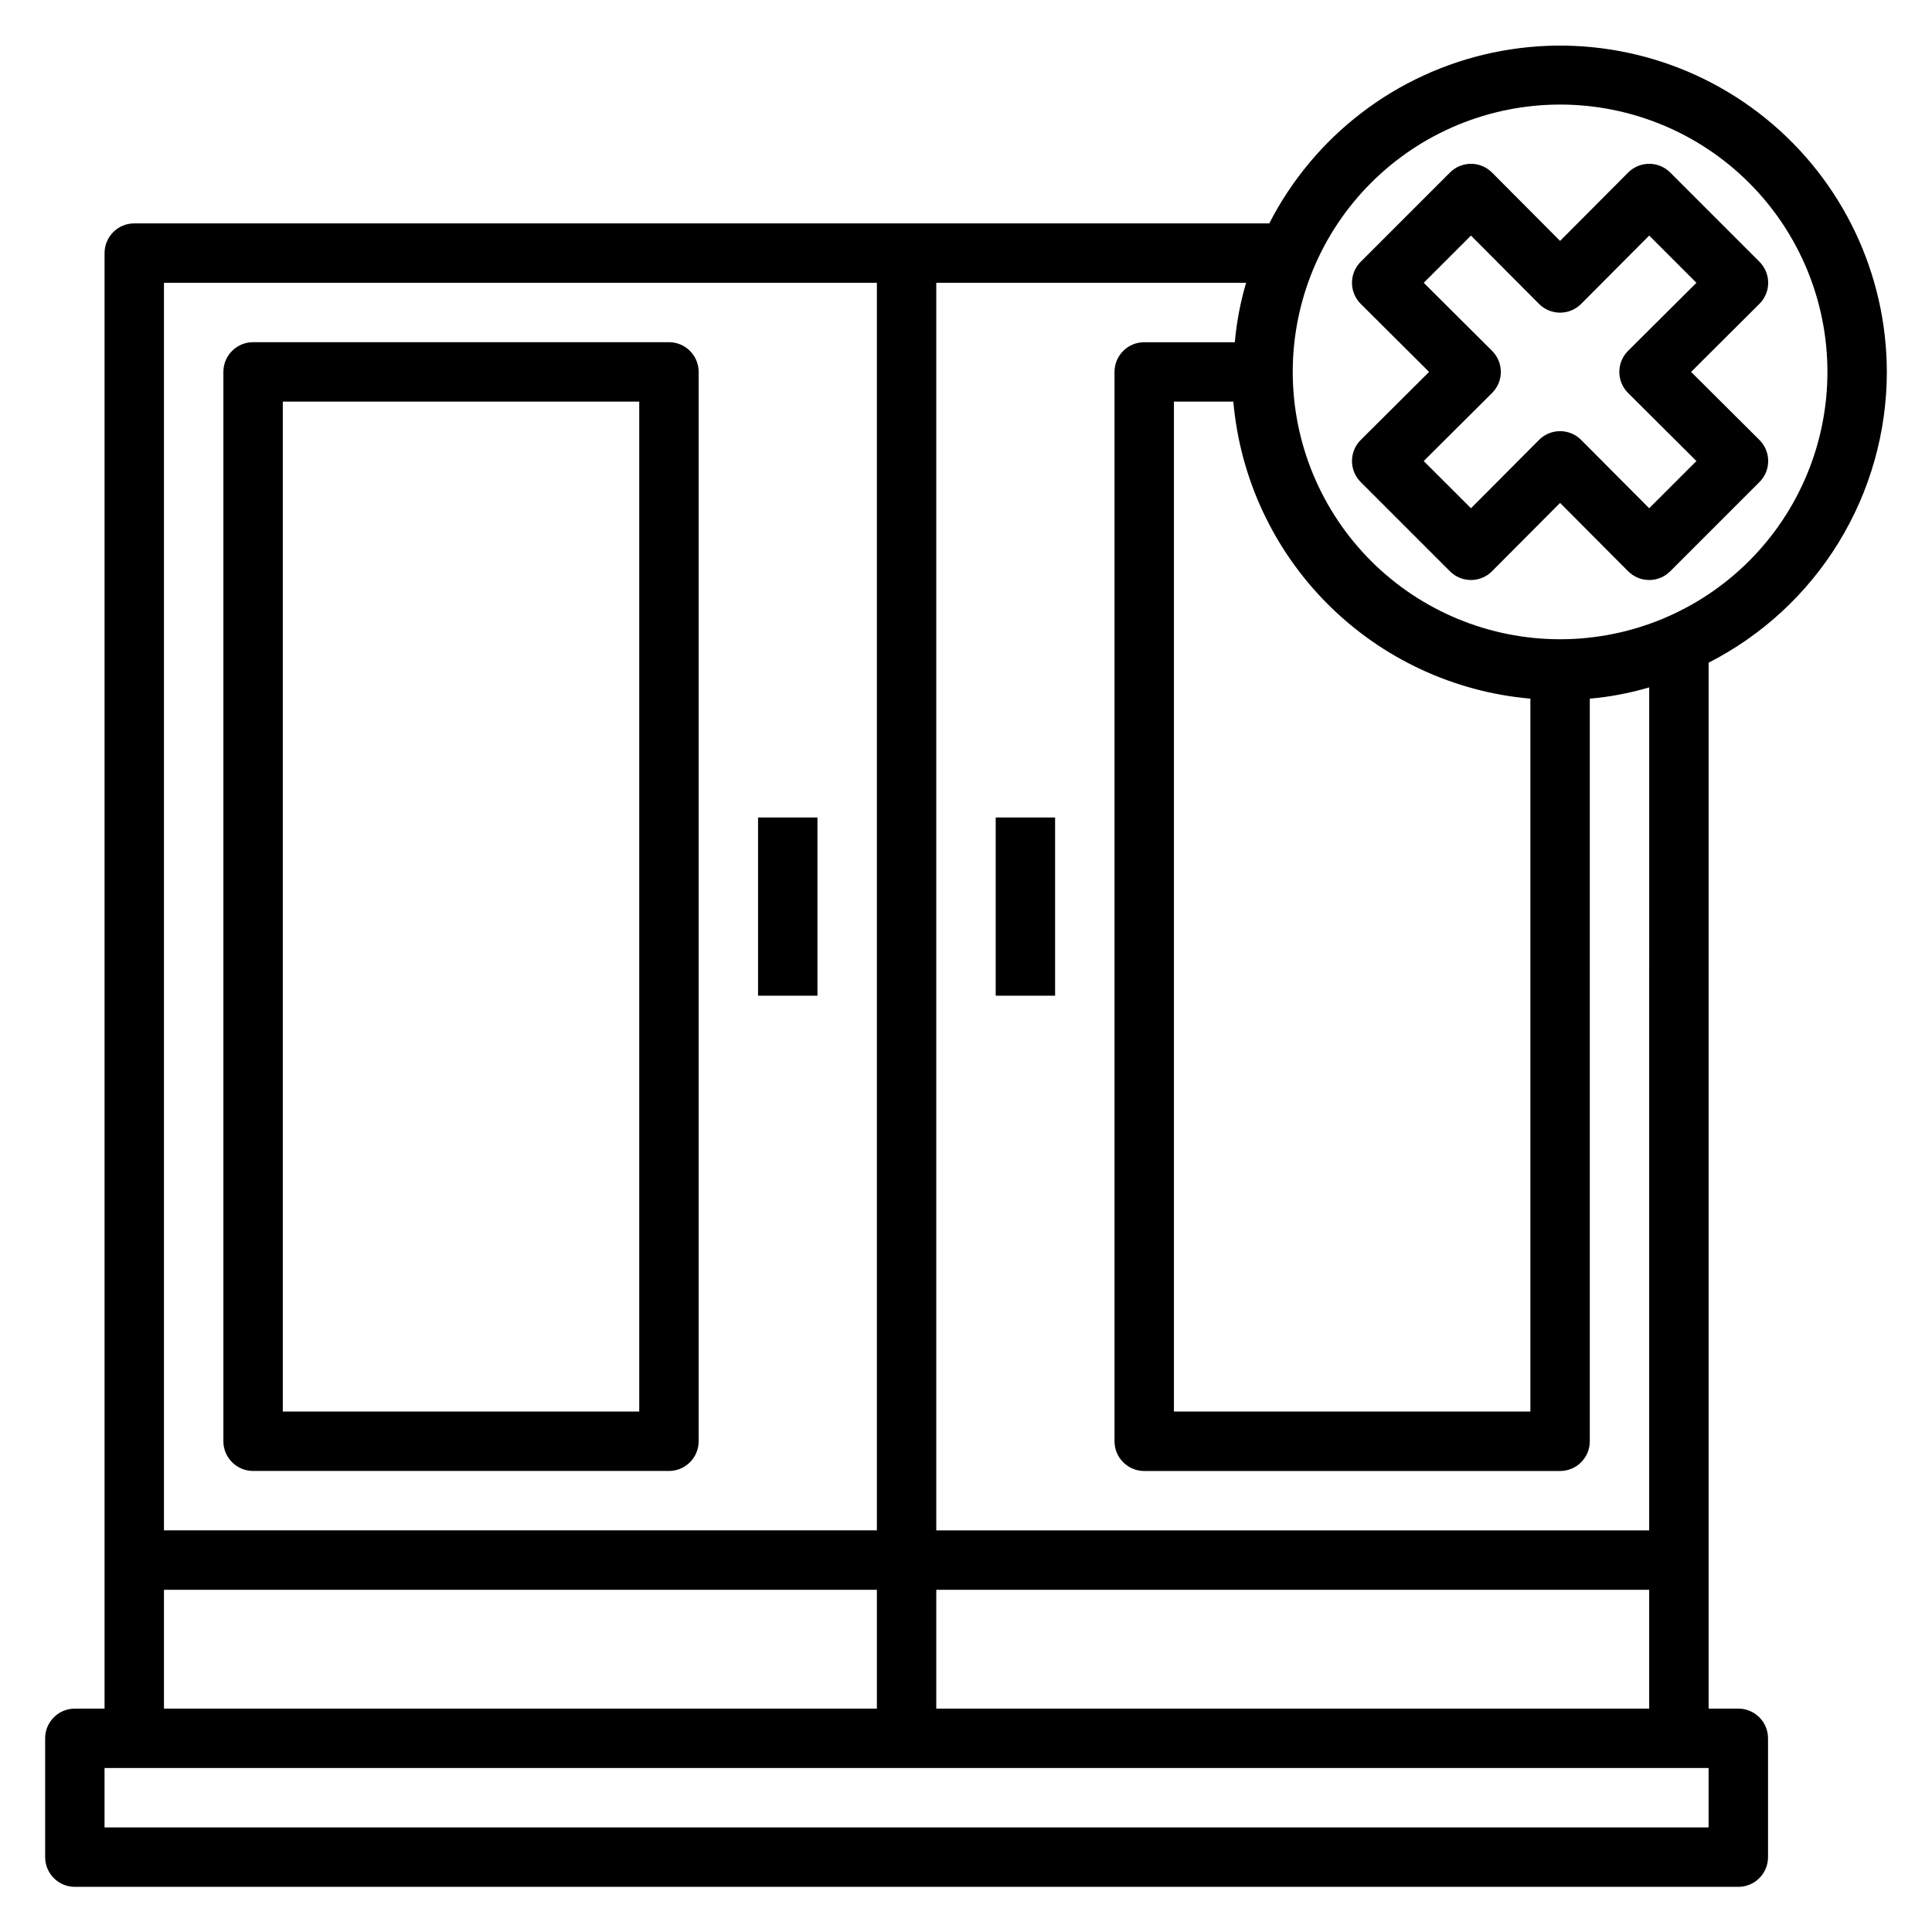
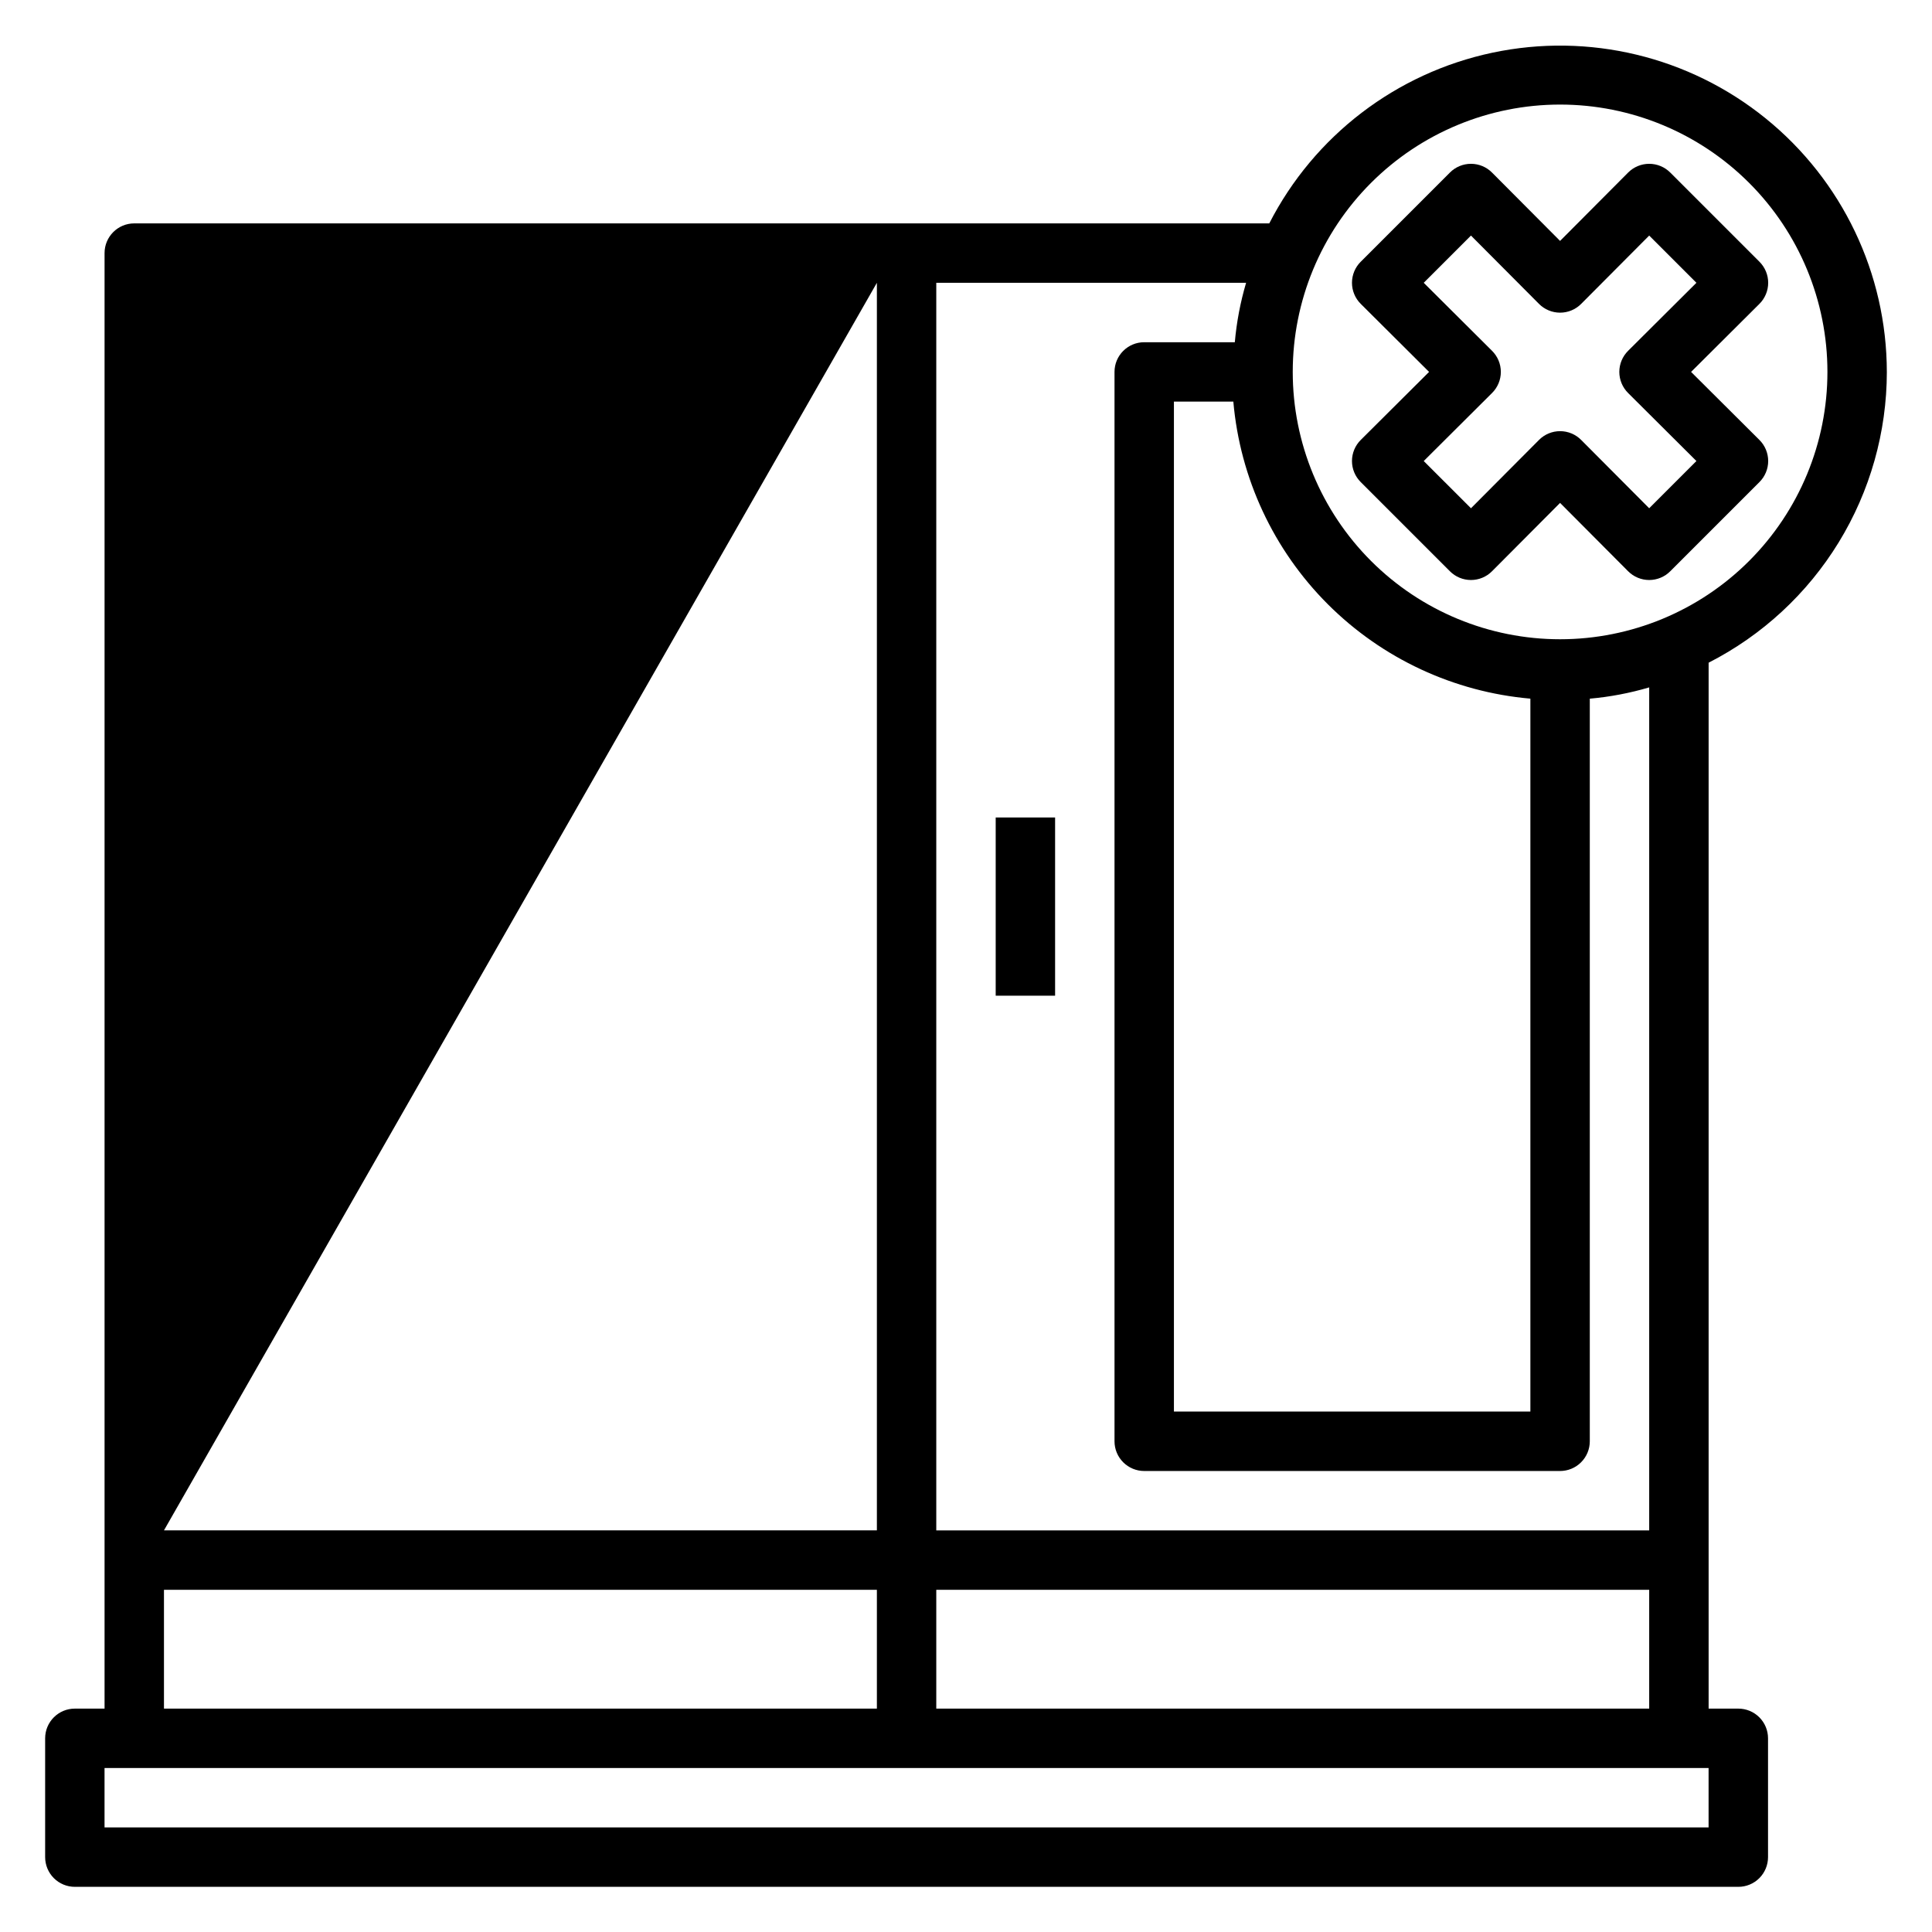
<svg xmlns="http://www.w3.org/2000/svg" fill="#000000" width="800px" height="800px" version="1.1" viewBox="144 144 512 512">
  <g>
-     <path d="m211.07 533.82h110.21c2.09 0 4.09-0.832 5.566-2.309s2.305-3.477 2.305-5.566v-283.39c0-2.09-0.828-4.09-2.305-5.566-1.477-1.477-3.477-2.305-5.566-2.305h-110.21c-4.348 0-7.871 3.523-7.871 7.871v283.39c0 2.09 0.828 4.09 2.305 5.566 1.477 1.477 3.477 2.309 5.566 2.309zm7.871-283.39h94.465v267.65h-94.465z" />
-     <path d="m344.89 360.64h15.742v47.23h-15.742z" />
    <path d="m407.87 360.64h15.742v47.23h-15.742z" />
-     <path d="m644.03 242.56c-0.035-26.09-11.832-50.77-32.113-67.184-20.277-16.414-46.875-22.812-72.398-17.414-25.523 5.398-47.254 22.02-59.148 45.238h-300.79c-4.348 0-7.871 3.523-7.871 7.871v385.73h-7.875c-4.348 0-7.871 3.523-7.871 7.871v31.488c0 2.086 0.832 4.09 2.305 5.566 1.477 1.477 3.481 2.305 5.566 2.305h440.84c2.086 0 4.09-0.828 5.566-2.305 1.477-1.477 2.305-3.481 2.305-5.566v-31.488c0-2.09-0.828-4.09-2.305-5.566-1.477-1.477-3.481-2.305-5.566-2.305h-7.871v-277.18c14.207-7.25 26.133-18.281 34.469-31.883 8.332-13.598 12.75-29.234 12.762-45.184zm-86.594-70.848c18.793 0 36.812 7.465 50.098 20.75 13.289 13.285 20.754 31.309 20.754 50.098 0 18.789-7.465 36.809-20.754 50.098-13.285 13.285-31.305 20.75-50.098 20.75-18.789 0-36.809-7.465-50.098-20.75-13.285-13.289-20.75-31.309-20.75-50.098 0-18.789 7.465-36.812 20.75-50.098 13.289-13.285 31.309-20.75 50.098-20.75zm-86.594 78.719h0.004c1.773 20.281 10.637 39.293 25.031 53.688 14.398 14.395 33.406 23.258 53.688 25.031v188.93h-94.465v-267.65zm-94.461-31.488v330.62h-188.93v-330.62zm-188.93 346.37h188.93v31.488h-188.93zm409.34 62.977h-425.09v-15.746h425.09zm-204.67-31.488v-31.488h188.93v31.488zm188.93-47.23-188.93-0.004v-330.62h82.105c-1.516 5.137-2.519 10.41-2.988 15.746h-24.012c-4.348 0-7.871 3.523-7.871 7.871v283.39c0 2.09 0.828 4.09 2.305 5.566 1.477 1.477 3.481 2.309 5.566 2.309h110.21c2.09 0 4.09-0.832 5.566-2.309 1.477-1.477 2.309-3.477 2.309-5.566v-196.8c5.332-0.469 10.605-1.473 15.742-2.988z" />
+     <path d="m644.03 242.56c-0.035-26.09-11.832-50.77-32.113-67.184-20.277-16.414-46.875-22.812-72.398-17.414-25.523 5.398-47.254 22.02-59.148 45.238h-300.79c-4.348 0-7.871 3.523-7.871 7.871v385.73h-7.875c-4.348 0-7.871 3.523-7.871 7.871v31.488c0 2.086 0.832 4.09 2.305 5.566 1.477 1.477 3.481 2.305 5.566 2.305h440.84c2.086 0 4.09-0.828 5.566-2.305 1.477-1.477 2.305-3.481 2.305-5.566v-31.488c0-2.09-0.828-4.09-2.305-5.566-1.477-1.477-3.481-2.305-5.566-2.305h-7.871v-277.18c14.207-7.25 26.133-18.281 34.469-31.883 8.332-13.598 12.75-29.234 12.762-45.184zm-86.594-70.848c18.793 0 36.812 7.465 50.098 20.75 13.289 13.285 20.754 31.309 20.754 50.098 0 18.789-7.465 36.809-20.754 50.098-13.285 13.285-31.305 20.75-50.098 20.75-18.789 0-36.809-7.465-50.098-20.75-13.285-13.289-20.75-31.309-20.75-50.098 0-18.789 7.465-36.812 20.75-50.098 13.289-13.285 31.309-20.75 50.098-20.75zm-86.594 78.719h0.004c1.773 20.281 10.637 39.293 25.031 53.688 14.398 14.395 33.406 23.258 53.688 25.031v188.93h-94.465v-267.65zm-94.461-31.488v330.62h-188.93zm-188.93 346.37h188.93v31.488h-188.93zm409.34 62.977h-425.09v-15.746h425.09zm-204.67-31.488v-31.488h188.93v31.488zm188.93-47.23-188.93-0.004v-330.62h82.105c-1.516 5.137-2.519 10.41-2.988 15.746h-24.012c-4.348 0-7.871 3.523-7.871 7.871v283.39c0 2.09 0.828 4.09 2.305 5.566 1.477 1.477 3.481 2.309 5.566 2.309h110.21c2.09 0 4.09-0.832 5.566-2.309 1.477-1.477 2.309-3.477 2.309-5.566v-196.8c5.332-0.469 10.605-1.473 15.742-2.988z" />
    <path d="m522.72 242.56-18.105 18.027c-1.488 1.477-2.328 3.488-2.328 5.59 0 2.098 0.84 4.109 2.328 5.586l23.617 23.617c1.477 1.492 3.488 2.328 5.59 2.328 2.098 0 4.109-0.836 5.586-2.328l18.027-18.105 18.027 18.105c1.48 1.492 3.492 2.328 5.59 2.328 2.098 0 4.113-0.836 5.59-2.328l23.617-23.617c1.488-1.477 2.328-3.488 2.328-5.586 0-2.102-0.84-4.113-2.328-5.59l-18.105-18.027 18.105-18.027c1.488-1.477 2.328-3.492 2.328-5.59s-0.84-4.109-2.328-5.59l-23.617-23.617v0.004c-1.477-1.492-3.492-2.328-5.59-2.328-2.098 0-4.109 0.836-5.59 2.328l-18.027 18.105-18.027-18.105c-1.477-1.492-3.488-2.328-5.586-2.328-2.102 0-4.113 0.836-5.59 2.328l-23.617 23.617v-0.004c-1.488 1.48-2.328 3.492-2.328 5.59s0.84 4.113 2.328 5.59zm11.102-36.133 18.027 18.105c1.477 1.488 3.488 2.328 5.586 2.328 2.102 0 4.113-0.84 5.59-2.328l18.027-18.105 12.516 12.516-18.105 18.027c-1.488 1.477-2.328 3.492-2.328 5.59s0.84 4.109 2.328 5.59l18.105 18.027-12.516 12.516-18.027-18.105c-1.477-1.492-3.488-2.328-5.59-2.328-2.098 0-4.109 0.836-5.586 2.328l-18.027 18.105-12.52-12.516 18.105-18.027c1.492-1.48 2.332-3.492 2.332-5.59s-0.84-4.113-2.332-5.59l-18.105-18.027z" />
  </g>
</svg>